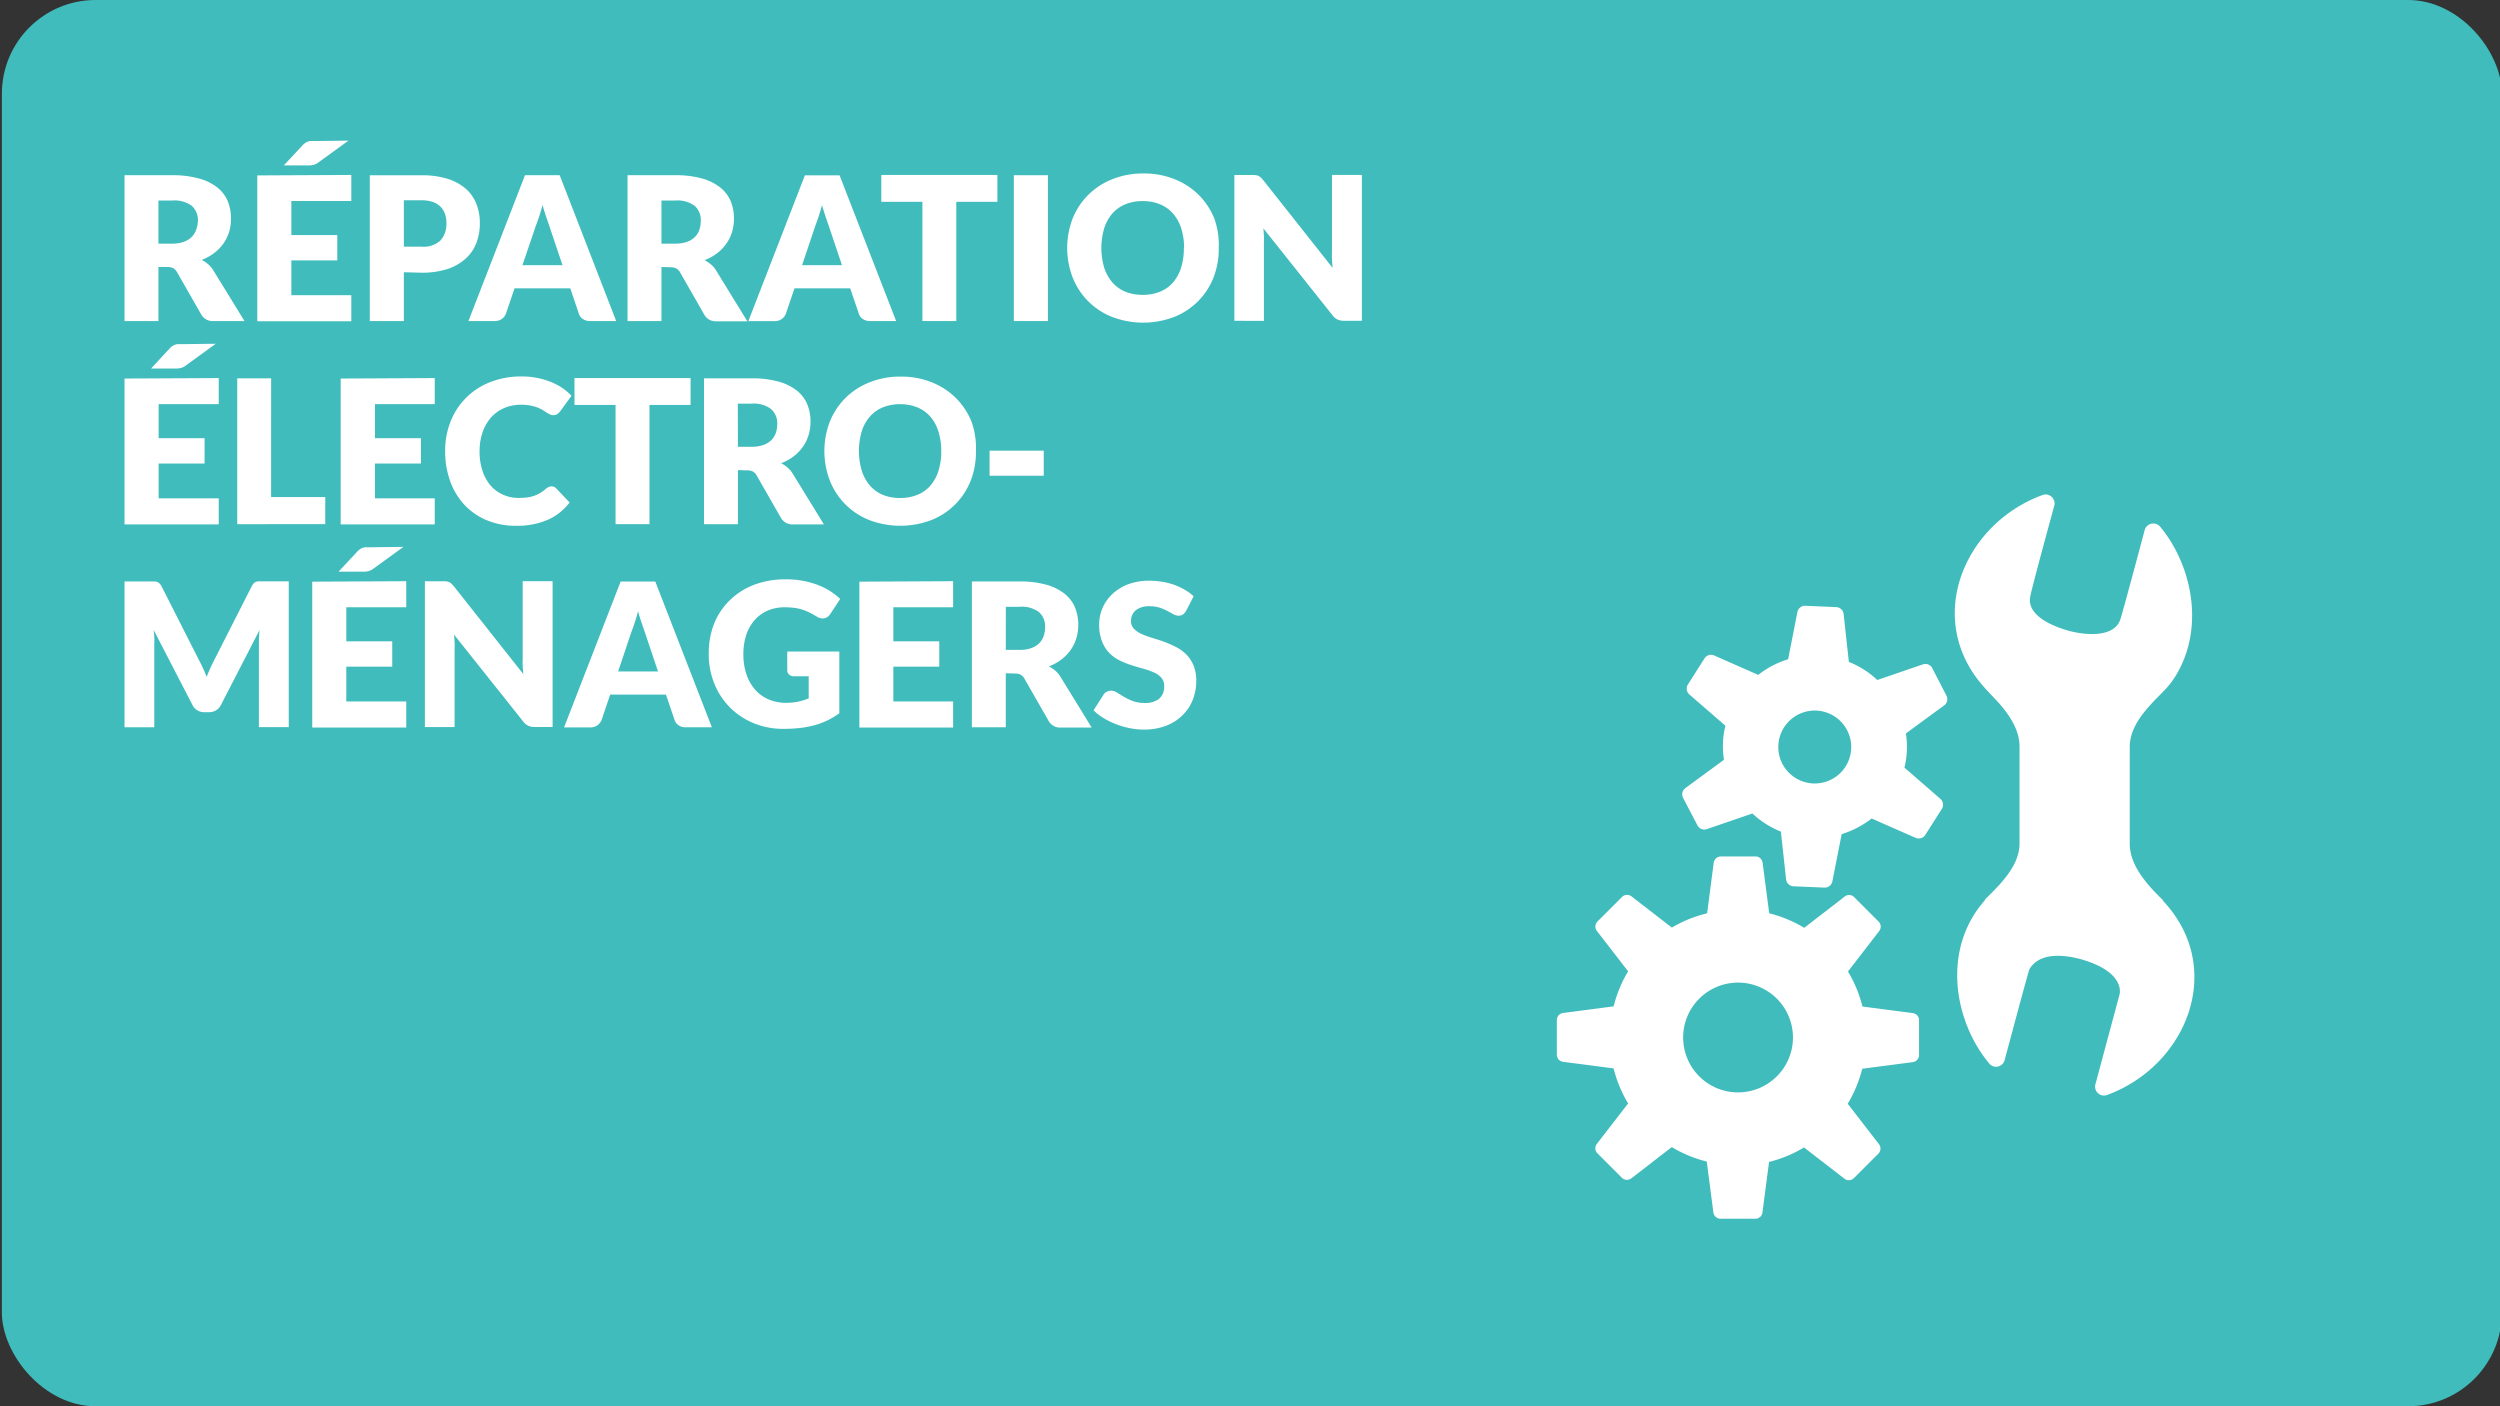
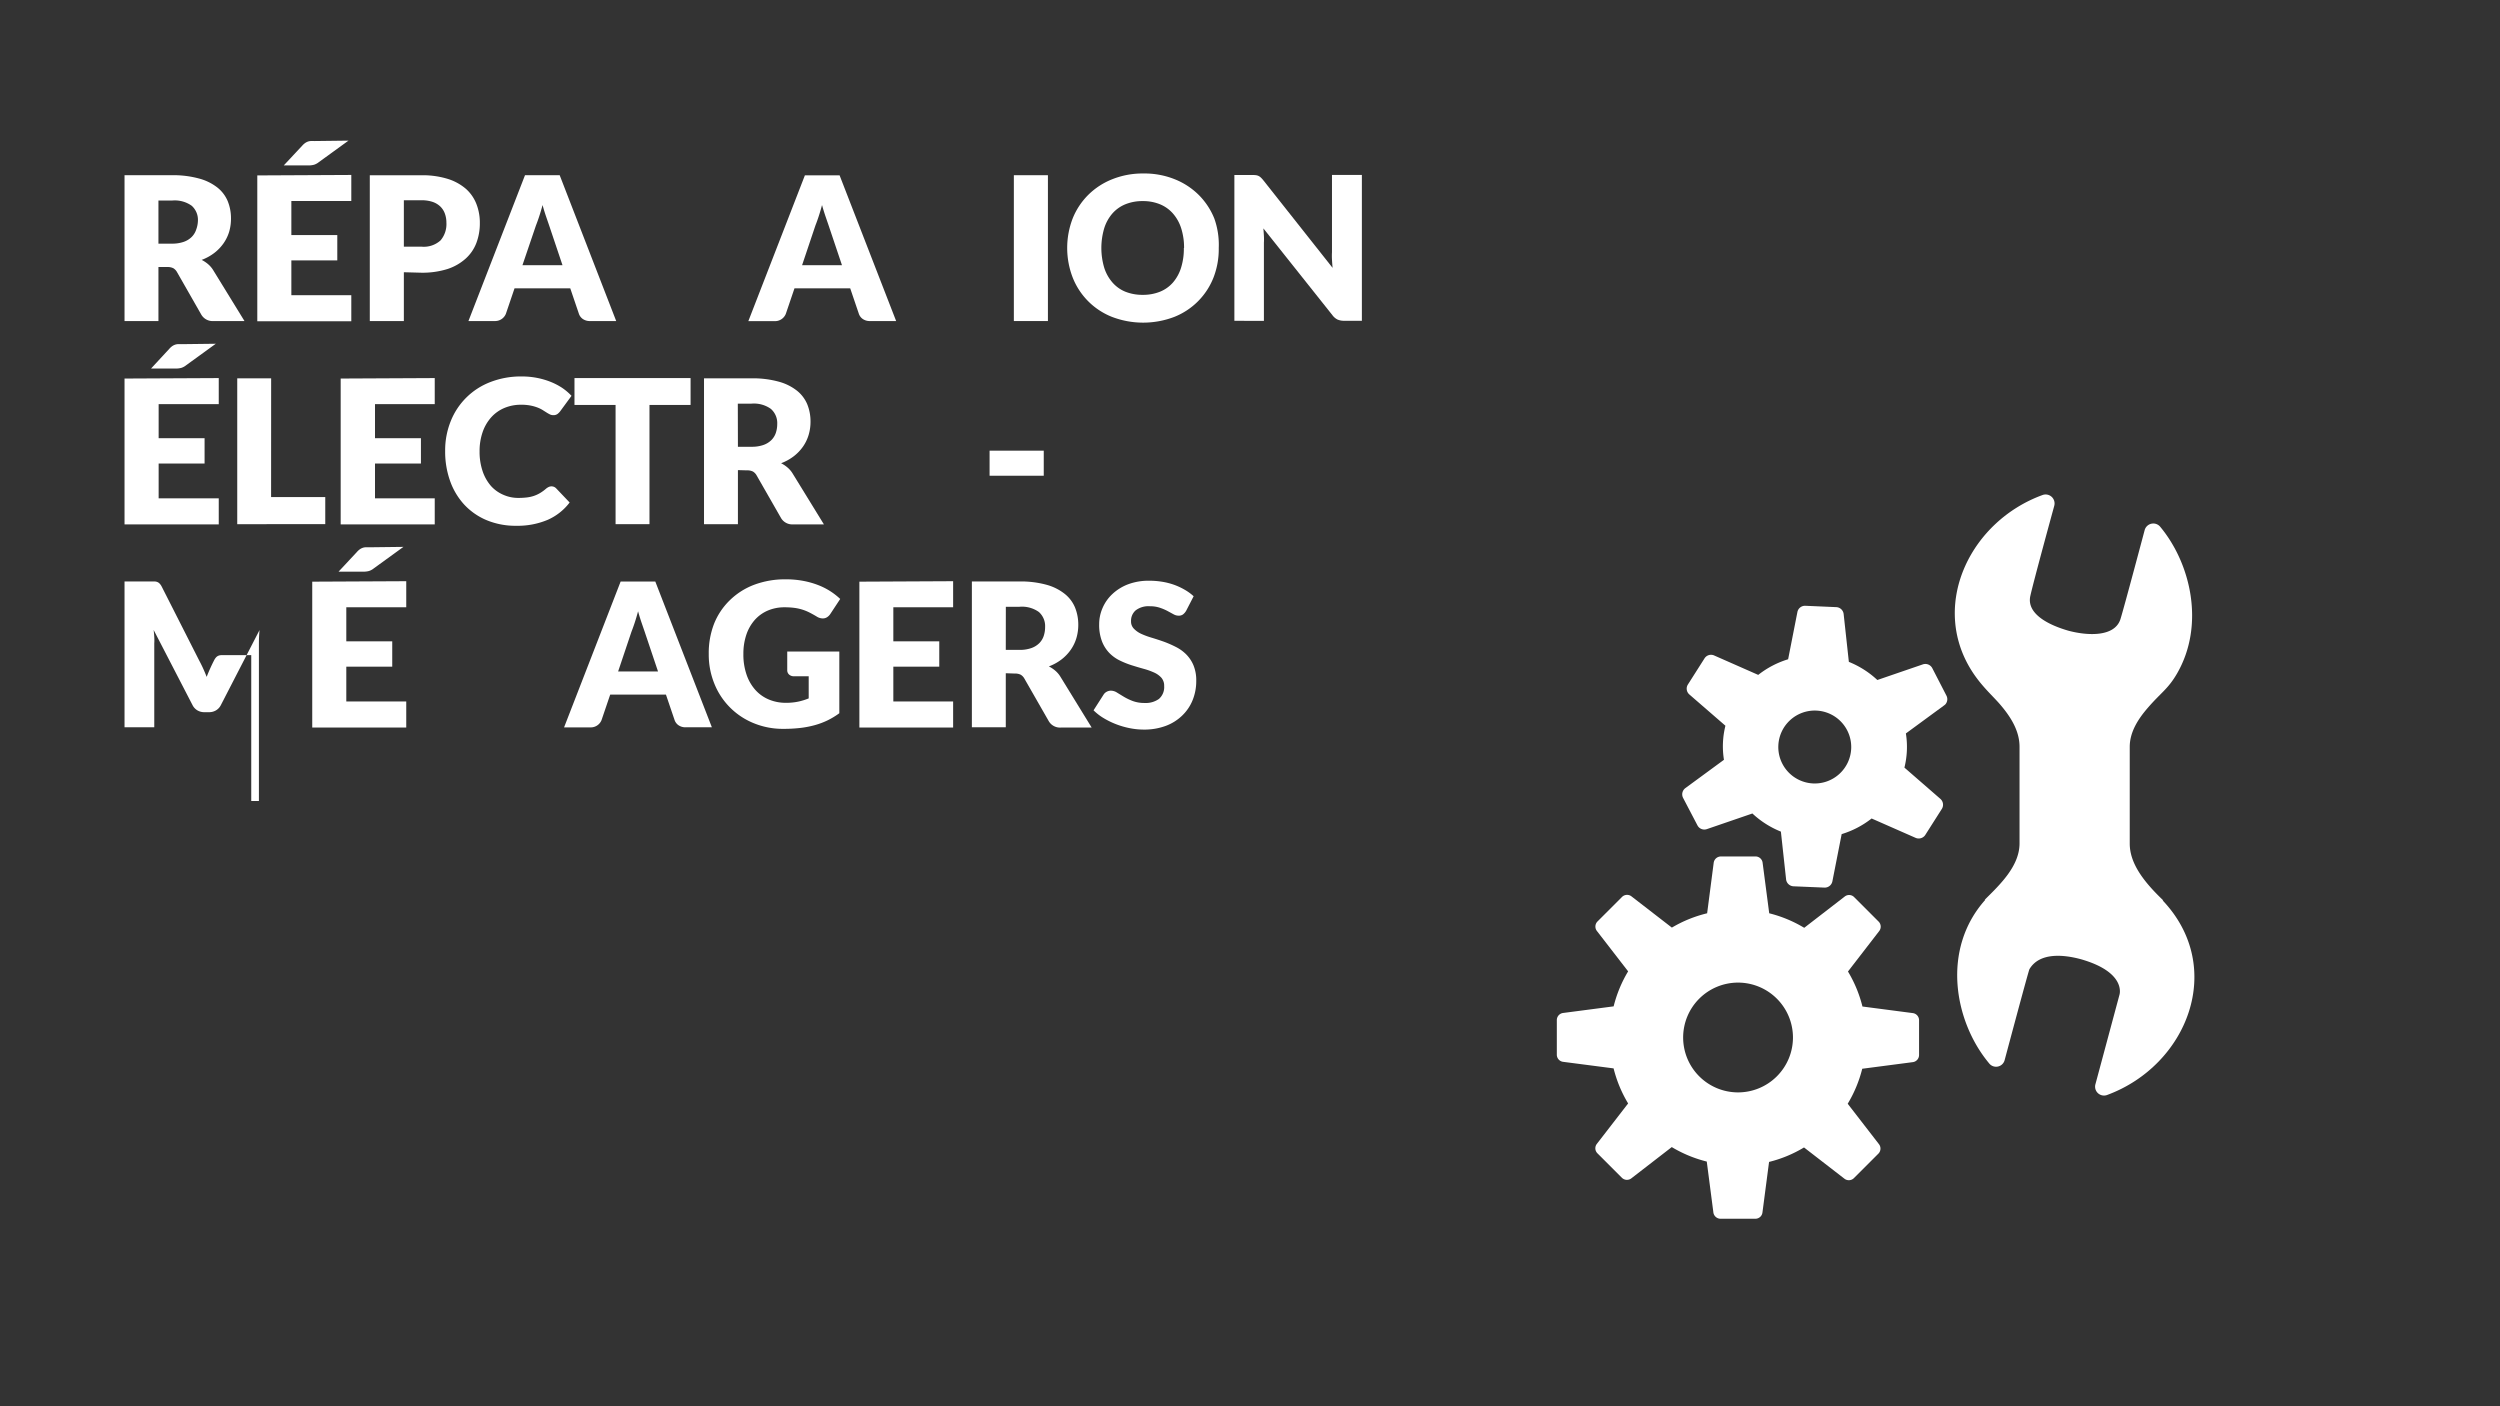
<svg xmlns="http://www.w3.org/2000/svg" viewBox="0 0 480 270">
  <rect x="0" y="0" width="480" height="270" fill="#333333" stroke="none" />
  <defs>
    <style>.cls-1{fill:#40bcbd;}.cls-2{fill:#fff;}</style>
  </defs>
  <title>RDPQ_ICON_Habitation</title>
  <g id="BG">
-     <rect class="cls-1" x="0.36" width="480" height="270" rx="18" ry="18" />
-   </g>
+     </g>
  <g id="TEXTE">
    <path class="cls-2" d="M30.42,51.26V61.64H23.91v-28H33a18.73,18.73,0,0,1,5.19.63A9.74,9.74,0,0,1,41.73,36a6.59,6.59,0,0,1,2,2.64,8.74,8.74,0,0,1,.62,3.31A8.89,8.89,0,0,1,44,44.49a7.81,7.81,0,0,1-1.09,2.24,8.42,8.42,0,0,1-1.77,1.84,9.42,9.42,0,0,1-2.42,1.33,6.1,6.1,0,0,1,1.22.81,4.8,4.8,0,0,1,1,1.17l6,9.76H41a2.5,2.5,0,0,1-2.35-1.23L34,52.27a2,2,0,0,0-.72-.77,2.41,2.41,0,0,0-1.16-.23Zm0-4.48H33a6.69,6.69,0,0,0,2.26-.34,4.1,4.1,0,0,0,1.53-.93,3.56,3.56,0,0,0,.87-1.4A5.35,5.35,0,0,0,38,42.39a3.62,3.62,0,0,0-1.2-2.89,5.6,5.6,0,0,0-3.72-1H30.42Z" />
    <path class="cls-2" d="M67.45,33.59v5H55.94v6.54h8.82V50H55.94v6.68H67.45v5H49.4v-28ZM66.91,27l-5.68,4.12a2.88,2.88,0,0,1-.93.51,4,4,0,0,1-1.09.13H54.48L58,28a3.33,3.33,0,0,1,.49-.47,2.4,2.4,0,0,1,.51-.3,2.16,2.16,0,0,1,.6-.15,6.74,6.74,0,0,1,.77,0Z" />
    <path class="cls-2" d="M77.54,52.27v9.38H71v-28h9.89a16.34,16.34,0,0,1,5.09.7,9.79,9.79,0,0,1,3.5,1.93,7.56,7.56,0,0,1,2,2.91,9.86,9.86,0,0,1,.65,3.62,10.64,10.64,0,0,1-.67,3.85,7.73,7.73,0,0,1-2.06,3,9.7,9.7,0,0,1-3.51,2,16.1,16.1,0,0,1-5,.7Zm0-4.91h3.39a4.77,4.77,0,0,0,3.66-1.21,4.82,4.82,0,0,0,1.12-3.39A5.07,5.07,0,0,0,85.41,41a3.56,3.56,0,0,0-.88-1.36,4,4,0,0,0-1.48-.88,6.57,6.57,0,0,0-2.13-.31H77.54Z" />
    <path class="cls-2" d="M118.31,61.64h-5a2.33,2.33,0,0,1-1.4-.39,2,2,0,0,1-.76-1l-1.66-4.89H98.79l-1.66,4.89A2.23,2.23,0,0,1,95,61.64H89.94l10.86-28h6.66Zm-18-10.72H108l-2.58-7.68-.59-1.72q-.34-1-.66-2.15-.31,1.17-.64,2.17t-.62,1.73Z" />
-     <path class="cls-2" d="M127,51.26V61.64h-6.51v-28h9.12a18.73,18.73,0,0,1,5.19.63,9.74,9.74,0,0,1,3.5,1.74,6.59,6.59,0,0,1,2,2.64,8.74,8.74,0,0,1,.62,3.31,8.89,8.89,0,0,1-.37,2.58,7.81,7.81,0,0,1-1.09,2.24,8.42,8.42,0,0,1-1.77,1.84,9.42,9.42,0,0,1-2.42,1.33,6.1,6.1,0,0,1,1.22.81,4.8,4.8,0,0,1,1,1.17l6,9.76h-5.89a2.5,2.5,0,0,1-2.35-1.23l-4.66-8.14a2,2,0,0,0-.72-.77,2.41,2.41,0,0,0-1.16-.23Zm0-4.48h2.62a6.69,6.69,0,0,0,2.26-.34,4.1,4.1,0,0,0,1.53-.93,3.56,3.56,0,0,0,.87-1.4,5.35,5.35,0,0,0,.27-1.72,3.62,3.62,0,0,0-1.2-2.89,5.6,5.6,0,0,0-3.72-1H127Z" />
    <path class="cls-2" d="M172.06,61.64h-5a2.33,2.33,0,0,1-1.4-.39,2,2,0,0,1-.76-1l-1.66-4.89H152.54l-1.66,4.89a2.23,2.23,0,0,1-2.12,1.41h-5.08l10.86-28h6.66ZM154,50.92h7.66l-2.58-7.68-.59-1.72q-.34-1-.66-2.15-.31,1.17-.64,2.17t-.62,1.73Z" />
-     <path class="cls-2" d="M191.5,33.59v5.16h-7.89V61.64H177.1V38.75h-7.89V33.59Z" />
    <path class="cls-2" d="M201.2,61.64h-6.54v-28h6.54Z" />
    <path class="cls-2" d="M234,47.61a15.07,15.07,0,0,1-1,5.66,13.38,13.38,0,0,1-7.55,7.58,16.76,16.76,0,0,1-11.93,0,13.39,13.39,0,0,1-7.57-7.58,15.79,15.79,0,0,1,0-11.32,13.46,13.46,0,0,1,3-4.54,13.71,13.71,0,0,1,4.61-3,15.69,15.69,0,0,1,6-1.1,15.5,15.5,0,0,1,6,1.11,13.75,13.75,0,0,1,4.59,3,13.54,13.54,0,0,1,3,4.54A15,15,0,0,1,234,47.61Zm-6.66,0a12.13,12.13,0,0,0-.54-3.74A7.94,7.94,0,0,0,225.21,41a6.7,6.7,0,0,0-2.47-1.77,8.52,8.52,0,0,0-3.33-.62,8.65,8.65,0,0,0-3.36.62A6.67,6.67,0,0,0,213.57,41,7.94,7.94,0,0,0,212,43.86a13.34,13.34,0,0,0,0,7.51,7.93,7.93,0,0,0,1.55,2.82A6.57,6.57,0,0,0,216.05,56a8.76,8.76,0,0,0,3.36.61,8.63,8.63,0,0,0,3.33-.61,6.6,6.6,0,0,0,2.47-1.76,7.93,7.93,0,0,0,1.55-2.82A12.19,12.19,0,0,0,227.3,47.61Z" />
    <path class="cls-2" d="M241.1,33.63a1.85,1.85,0,0,1,.52.14,1.76,1.76,0,0,1,.44.3,5.12,5.12,0,0,1,.48.52l13.32,16.84q-.08-.81-.12-1.57t0-1.43V33.59h5.74v28h-3.39a3.12,3.12,0,0,1-1.27-.23,2.7,2.7,0,0,1-1-.85L242.57,43.85q.06.73.1,1.43t0,1.32v15H237v-28h3.43A5.58,5.58,0,0,1,241.1,33.63Z" />
    <path class="cls-2" d="M42,72.59v5H30.46v6.54h8.82V89H30.46v6.68H42v5H23.91v-28ZM41.43,66l-5.68,4.12a2.88,2.88,0,0,1-.93.51,4,4,0,0,1-1.09.13H29L32.48,67a3.33,3.33,0,0,1,.49-.47,2.4,2.4,0,0,1,.51-.3,2.16,2.16,0,0,1,.6-.15,6.74,6.74,0,0,1,.77,0Z" />
    <path class="cls-2" d="M52.05,95.44h10.4v5.2H45.55v-28h6.51Z" />
    <path class="cls-2" d="M83.47,72.59v5H72v6.54h8.82V89H72v6.68H83.47v5H65.41v-28Z" />
    <path class="cls-2" d="M105.89,93.38a1.31,1.31,0,0,1,.46.09,1.26,1.26,0,0,1,.44.3l2.58,2.71a10.71,10.71,0,0,1-4.24,3.34,14.85,14.85,0,0,1-6,1.13,14.39,14.39,0,0,1-5.73-1.09,12.41,12.41,0,0,1-4.29-3,13.23,13.23,0,0,1-2.7-4.54,16.78,16.78,0,0,1-.94-5.71,15,15,0,0,1,1.08-5.77,13.28,13.28,0,0,1,7.64-7.5,16.13,16.13,0,0,1,5.95-1.06,15.2,15.2,0,0,1,3,.28,14.59,14.59,0,0,1,2.61.77,12.29,12.29,0,0,1,2.23,1.17A10.8,10.8,0,0,1,109.73,76L107.53,79a2.77,2.77,0,0,1-.5.49,1.3,1.3,0,0,1-.81.22,1.43,1.43,0,0,1-.65-.15,7.19,7.19,0,0,1-.65-.37l-.76-.48a5.88,5.88,0,0,0-1-.48,8.12,8.12,0,0,0-1.33-.37,9.08,9.08,0,0,0-1.78-.15,8.14,8.14,0,0,0-3.23.63,7.09,7.09,0,0,0-2.51,1.79,8.3,8.3,0,0,0-1.64,2.82,11.06,11.06,0,0,0-.59,3.71,11.55,11.55,0,0,0,.59,3.83,8.43,8.43,0,0,0,1.6,2.82A6.77,6.77,0,0,0,96.64,95a7,7,0,0,0,2.89.6,13.85,13.85,0,0,0,1.62-.09,6.64,6.64,0,0,0,1.36-.3,6.24,6.24,0,0,0,1.19-.55,8,8,0,0,0,1.15-.84,2.28,2.28,0,0,1,.5-.32A1.3,1.3,0,0,1,105.89,93.38Z" />
    <path class="cls-2" d="M132.59,72.59v5.16H124.7v22.89h-6.51V77.75H110.3V72.59Z" />
    <path class="cls-2" d="M141.68,90.26v10.38h-6.51v-28h9.12a18.73,18.73,0,0,1,5.19.63A9.74,9.74,0,0,1,153,75a6.59,6.59,0,0,1,2,2.64,8.74,8.74,0,0,1,.62,3.31,8.89,8.89,0,0,1-.37,2.58,7.81,7.81,0,0,1-1.09,2.24,8.42,8.42,0,0,1-1.77,1.84,9.42,9.42,0,0,1-2.42,1.33,6.1,6.1,0,0,1,1.22.81,4.8,4.8,0,0,1,1,1.17l6,9.76h-5.89a2.5,2.5,0,0,1-2.35-1.23l-4.66-8.14a2,2,0,0,0-.72-.77,2.41,2.41,0,0,0-1.16-.23Zm0-4.48h2.62a6.69,6.69,0,0,0,2.26-.34,4.1,4.1,0,0,0,1.53-.93,3.56,3.56,0,0,0,.87-1.4,5.35,5.35,0,0,0,.27-1.72A3.62,3.62,0,0,0,148,78.5a5.6,5.6,0,0,0-3.72-1h-2.62Z" />
-     <path class="cls-2" d="M187.38,86.61a15.07,15.07,0,0,1-1,5.66,13.38,13.38,0,0,1-7.55,7.58,16.76,16.76,0,0,1-11.93,0,13.39,13.39,0,0,1-7.57-7.58,15.79,15.79,0,0,1,0-11.32,13.46,13.46,0,0,1,3-4.54,13.71,13.71,0,0,1,4.61-3,15.69,15.69,0,0,1,6-1.1,15.5,15.5,0,0,1,6,1.11,13.75,13.75,0,0,1,4.59,3,13.54,13.54,0,0,1,3,4.54A15,15,0,0,1,187.38,86.61Zm-6.66,0a12.13,12.13,0,0,0-.54-3.74A7.94,7.94,0,0,0,178.63,80a6.7,6.7,0,0,0-2.47-1.77,8.52,8.52,0,0,0-3.33-.62,8.65,8.65,0,0,0-3.36.62A6.67,6.67,0,0,0,167,80a7.94,7.94,0,0,0-1.55,2.82,13.34,13.34,0,0,0,0,7.51A7.93,7.93,0,0,0,167,93.19,6.57,6.57,0,0,0,169.47,95a8.76,8.76,0,0,0,3.36.61,8.63,8.63,0,0,0,3.33-.61,6.6,6.6,0,0,0,2.47-1.76,7.93,7.93,0,0,0,1.55-2.82A12.19,12.19,0,0,0,180.72,86.61Z" />
    <path class="cls-2" d="M190,86.53h10.4v4.81H190Z" />
-     <path class="cls-2" d="M39,128.34q.36.79.68,1.62.33-.85.69-1.65t.75-1.55l7.2-14.18a2.34,2.34,0,0,1,.39-.57,1.28,1.28,0,0,1,.45-.3,1.57,1.57,0,0,1,.57-.1h5.71v28H49.71V123.51q0-1.17.12-2.54l-7.43,14.42a2.44,2.44,0,0,1-.93,1,2.58,2.58,0,0,1-1.34.35h-.89a2.58,2.58,0,0,1-1.34-.35,2.44,2.44,0,0,1-.93-1l-7.47-14.44q.08.67.12,1.34t0,1.22v16.13H23.91v-28h5.71a1.57,1.57,0,0,1,.57.1,1.28,1.28,0,0,1,.45.3,2.37,2.37,0,0,1,.4.57l7.22,14.24Q38.64,127.55,39,128.34Z" />
+     <path class="cls-2" d="M39,128.34q.36.79.68,1.62.33-.85.69-1.65t.75-1.55a2.34,2.34,0,0,1,.39-.57,1.28,1.28,0,0,1,.45-.3,1.57,1.57,0,0,1,.57-.1h5.71v28H49.71V123.51q0-1.17.12-2.54l-7.43,14.42a2.44,2.44,0,0,1-.93,1,2.58,2.58,0,0,1-1.34.35h-.89a2.58,2.58,0,0,1-1.34-.35,2.44,2.44,0,0,1-.93-1l-7.47-14.44q.08.67.12,1.34t0,1.22v16.13H23.91v-28h5.71a1.57,1.57,0,0,1,.57.1,1.28,1.28,0,0,1,.45.3,2.37,2.37,0,0,1,.4.57l7.22,14.24Q38.64,127.55,39,128.34Z" />
    <path class="cls-2" d="M78,111.59v5H66.49v6.54h8.82V128H66.49v6.68H78v5H59.95v-28ZM77.46,105l-5.68,4.12a2.88,2.88,0,0,1-.93.51,4,4,0,0,1-1.09.13H65L68.51,106a3.33,3.33,0,0,1,.49-.47,2.4,2.4,0,0,1,.51-.3,2.16,2.16,0,0,1,.6-.15,6.74,6.74,0,0,1,.77,0Z" />
-     <path class="cls-2" d="M85.72,111.63a1.85,1.85,0,0,1,.52.14,1.76,1.76,0,0,1,.44.3,5.12,5.12,0,0,1,.48.52l13.32,16.84q-.08-.81-.12-1.57t0-1.43V111.59h5.74v28h-3.39a3.12,3.12,0,0,1-1.27-.23,2.7,2.7,0,0,1-1-.85L87.18,121.85q.06.73.1,1.43t0,1.32v15H81.58v-28H85A5.58,5.58,0,0,1,85.72,111.63Z" />
    <path class="cls-2" d="M136.68,139.64h-5a2.33,2.33,0,0,1-1.4-.39,2,2,0,0,1-.76-1l-1.66-4.89H117.16l-1.66,4.89a2.23,2.23,0,0,1-2.12,1.41H108.3l10.86-28h6.66Zm-18-10.72h7.66l-2.58-7.68-.59-1.72q-.34-1-.66-2.15-.31,1.17-.64,2.17t-.62,1.73Z" />
    <path class="cls-2" d="M150.88,134.94a11.12,11.12,0,0,0,2.39-.23,11.71,11.71,0,0,0,2-.62v-4.25h-2.77a1.35,1.35,0,0,1-1-.33,1.09,1.09,0,0,1-.35-.83v-3.58h10v11.84a14.66,14.66,0,0,1-2.24,1.36,14.42,14.42,0,0,1-2.48.93,18.41,18.41,0,0,1-2.81.54,27.91,27.91,0,0,1-3.21.17,14.71,14.71,0,0,1-5.7-1.09,13.64,13.64,0,0,1-7.54-7.55,14.78,14.78,0,0,1-1.09-5.71,15.54,15.54,0,0,1,1-5.77,13,13,0,0,1,3-4.53,13.49,13.49,0,0,1,4.68-3,16.9,16.9,0,0,1,6.13-1.06,17.87,17.87,0,0,1,3.29.29,16.25,16.25,0,0,1,2.84.79,13.12,13.12,0,0,1,2.38,1.19,12.83,12.83,0,0,1,1.92,1.5l-1.89,2.87a2.1,2.1,0,0,1-.64.64,1.54,1.54,0,0,1-.82.23,2.25,2.25,0,0,1-1.19-.38q-.77-.46-1.45-.8a8.92,8.92,0,0,0-1.4-.55,9.22,9.22,0,0,0-1.5-.31,14.67,14.67,0,0,0-1.77-.1,8.06,8.06,0,0,0-3.29.65,7.06,7.06,0,0,0-2.49,1.82,8.23,8.23,0,0,0-1.59,2.82,11.36,11.36,0,0,0-.56,3.67,11.8,11.8,0,0,0,.62,4,8.53,8.53,0,0,0,1.7,2.93,7.23,7.23,0,0,0,2.58,1.82A8.35,8.35,0,0,0,150.88,134.94Z" />
    <path class="cls-2" d="M183,111.59v5H171.52v6.54h8.82V128h-8.82v6.68H183v5H165v-28Z" />
    <path class="cls-2" d="M193.11,129.26v10.38h-6.51v-28h9.12a18.73,18.73,0,0,1,5.19.63,9.74,9.74,0,0,1,3.5,1.74,6.59,6.59,0,0,1,2,2.64,8.74,8.74,0,0,1,.62,3.31,8.89,8.89,0,0,1-.37,2.58,7.81,7.81,0,0,1-1.09,2.24,8.42,8.42,0,0,1-1.77,1.84,9.42,9.42,0,0,1-2.42,1.33,6.1,6.1,0,0,1,1.22.81,4.8,4.8,0,0,1,1,1.17l6,9.76h-5.89a2.5,2.5,0,0,1-2.35-1.23l-4.66-8.14a2,2,0,0,0-.72-.77,2.41,2.41,0,0,0-1.16-.23Zm0-4.48h2.62a6.69,6.69,0,0,0,2.26-.34,4.1,4.1,0,0,0,1.53-.93,3.56,3.56,0,0,0,.87-1.4,5.35,5.35,0,0,0,.27-1.72,3.62,3.62,0,0,0-1.2-2.89,5.6,5.6,0,0,0-3.72-1h-2.62Z" />
    <path class="cls-2" d="M227.73,117.29a2.44,2.44,0,0,1-.61.69,1.36,1.36,0,0,1-.82.23,2,2,0,0,1-1-.28l-1.16-.63a9.59,9.59,0,0,0-1.47-.62,5.88,5.88,0,0,0-1.89-.28,4.06,4.06,0,0,0-2.72.78,2.65,2.65,0,0,0-.9,2.11,1.94,1.94,0,0,0,.54,1.41,4.65,4.65,0,0,0,1.42,1,15.16,15.16,0,0,0,2,.74q1.13.34,2.3.75a20.66,20.66,0,0,1,2.3,1,7.7,7.7,0,0,1,2,1.42,6.65,6.65,0,0,1,1.42,2.11,7.51,7.51,0,0,1,.54,3,9.75,9.75,0,0,1-.67,3.64,8.52,8.52,0,0,1-2,3,9.07,9.07,0,0,1-3.16,2,11.81,11.81,0,0,1-4.26.72,13.66,13.66,0,0,1-2.67-.27,15.76,15.76,0,0,1-2.63-.76,15.23,15.23,0,0,1-2.39-1.17,10.13,10.13,0,0,1-1.94-1.5l1.92-3a1.56,1.56,0,0,1,.6-.56,1.69,1.69,0,0,1,.83-.21,2.2,2.2,0,0,1,1.16.37l1.33.81a10.65,10.65,0,0,0,1.7.81,6.38,6.38,0,0,0,2.27.37,4.32,4.32,0,0,0,2.75-.78,3,3,0,0,0,1-2.47,2.34,2.34,0,0,0-.54-1.6,4.17,4.17,0,0,0-1.41-1,13.14,13.14,0,0,0-2-.71q-1.12-.31-2.29-.68a16.64,16.64,0,0,1-2.29-.92,7.22,7.22,0,0,1-2-1.44,6.74,6.74,0,0,1-1.41-2.23,8.85,8.85,0,0,1-.54-3.3,7.83,7.83,0,0,1,.64-3.08,8,8,0,0,1,1.87-2.68,9.19,9.19,0,0,1,3-1.88,11.18,11.18,0,0,1,4.1-.7,15.37,15.37,0,0,1,2.51.2,13.16,13.16,0,0,1,2.32.6,12.66,12.66,0,0,1,2,.94,9.43,9.43,0,0,1,1.7,1.24Z" />
  </g>
  <g id="ICONS">
    <path class="cls-2" d="M415.23,172.88h.12c-3.6-3.44-6.44-7-6.44-10.91V143.39c0-2.79,1.55-5.26,3.41-7.42,2.58-3,3.95-3.67,5.68-6.67,5.33-9.23,2.71-21-3.23-28.15a1.72,1.72,0,0,0-3,.65c-.11.41-3.85,14.48-4.62,17-1.06,3.55-6.34,3.28-10,2.3-3.51-1-8.11-3.12-7.33-6.67.64-2.89,4.45-16.78,4.6-17.33a1.72,1.72,0,0,0-2.24-2.06c-13.7,5-21.31,20.5-14.07,33,1.9,3.28,4.16,5.23,5.72,7,2.31,2.63,3.91,5.34,3.92,8.31v18.58c0,4.4-3.84,8-6.69,10.83h.12c-8.47,9.46-6,23.34.72,31.39a1.7,1.7,0,0,0,3-.64c.12-.45,4.54-17,4.75-17.42,1.88-3.19,6.35-2.88,9.92-1.91,8.77,2.52,7.37,6.81,7.37,6.81l-4.62,17.19a1.71,1.71,0,0,0,2.24,2.06C420,204.55,427.43,185.76,415.23,172.88Z" />
    <path class="cls-2" d="M367.3,194.52l-9.71-1.27a24.47,24.47,0,0,0-2.78-6.72l6-7.77a1.38,1.38,0,0,0-.12-1.82L356,172.25a1.36,1.36,0,0,0-1.82-.11l-7.77,6a24.51,24.51,0,0,0-6.72-2.79l-1.27-9.71a1.37,1.37,0,0,0-1.38-1.2H330.4a1.4,1.4,0,0,0-1.37,1.21l-1.26,9.7A24.47,24.47,0,0,0,321,178.1l-7.76-6a1.38,1.38,0,0,0-1.82.12l-4.7,4.7a1.39,1.39,0,0,0-.12,1.82l6,7.76a24.44,24.44,0,0,0-2.78,6.72l-9.7,1.27a1.38,1.38,0,0,0-1.21,1.37v6.64a1.38,1.38,0,0,0,1.2,1.37l9.7,1.26a24.48,24.48,0,0,0,2.79,6.73l-6,7.76a1.37,1.37,0,0,0,.11,1.82l4.69,4.69a1.38,1.38,0,0,0,1.82.11l7.76-6a24.54,24.54,0,0,0,6.72,2.78l1.26,9.7A1.4,1.4,0,0,0,330.4,234H337a1.38,1.38,0,0,0,1-.4,1.36,1.36,0,0,0,.39-.8l1.27-9.71a24.23,24.23,0,0,0,6.71-2.78l7.76,6a1.38,1.38,0,0,0,1.83-.12l4.69-4.69a1.38,1.38,0,0,0,.11-1.82l-6-7.76a24.51,24.51,0,0,0,2.79-6.72l9.71-1.27a1.38,1.38,0,0,0,1.2-1.38v-6.63A1.38,1.38,0,0,0,367.3,194.52Zm-26.14,12.13a10.54,10.54,0,1,1,0-14.9A10.53,10.53,0,0,1,341.16,206.65Zm32.55-73.1L371,128.29a1.5,1.5,0,0,0-1.81-.73l-8.74,3a17.68,17.68,0,0,0-5.47-3.48l-1-9.18a1.49,1.49,0,0,0-1.41-1.33l-5.94-.26a1.49,1.49,0,0,0-1.53,1.21l-1.78,9.06a17.48,17.48,0,0,0-5.74,3l-8.46-3.73a1.48,1.48,0,0,0-1.86.57l-3.18,5a1.48,1.48,0,0,0,.28,1.92l6.92,6a16.33,16.33,0,0,0-.28,6.54l-7.4,5.43a1.49,1.49,0,0,0-.44,1.9l2.75,5.26a1.49,1.49,0,0,0,1.81.72l8.74-3a17.56,17.56,0,0,0,5.47,3.48l1,9.17a1.5,1.5,0,0,0,1.43,1.33l5.93.25a1.49,1.49,0,0,0,1.12-.44,1.5,1.5,0,0,0,.41-.77l1.78-9.06a17.55,17.55,0,0,0,5.75-3l8.45,3.72a1.51,1.51,0,0,0,1.66-.32,1.47,1.47,0,0,0,.2-.25l3.18-5a1.5,1.5,0,0,0-.29-1.92l-6.9-6a16.45,16.45,0,0,0,.28-6.56l7.39-5.42.18-.15A1.5,1.5,0,0,0,373.71,133.55Zm-25.6,16.87a7,7,0,1,1,7.32-6.72A7,7,0,0,1,348.11,150.42Z" />
  </g>
</svg>